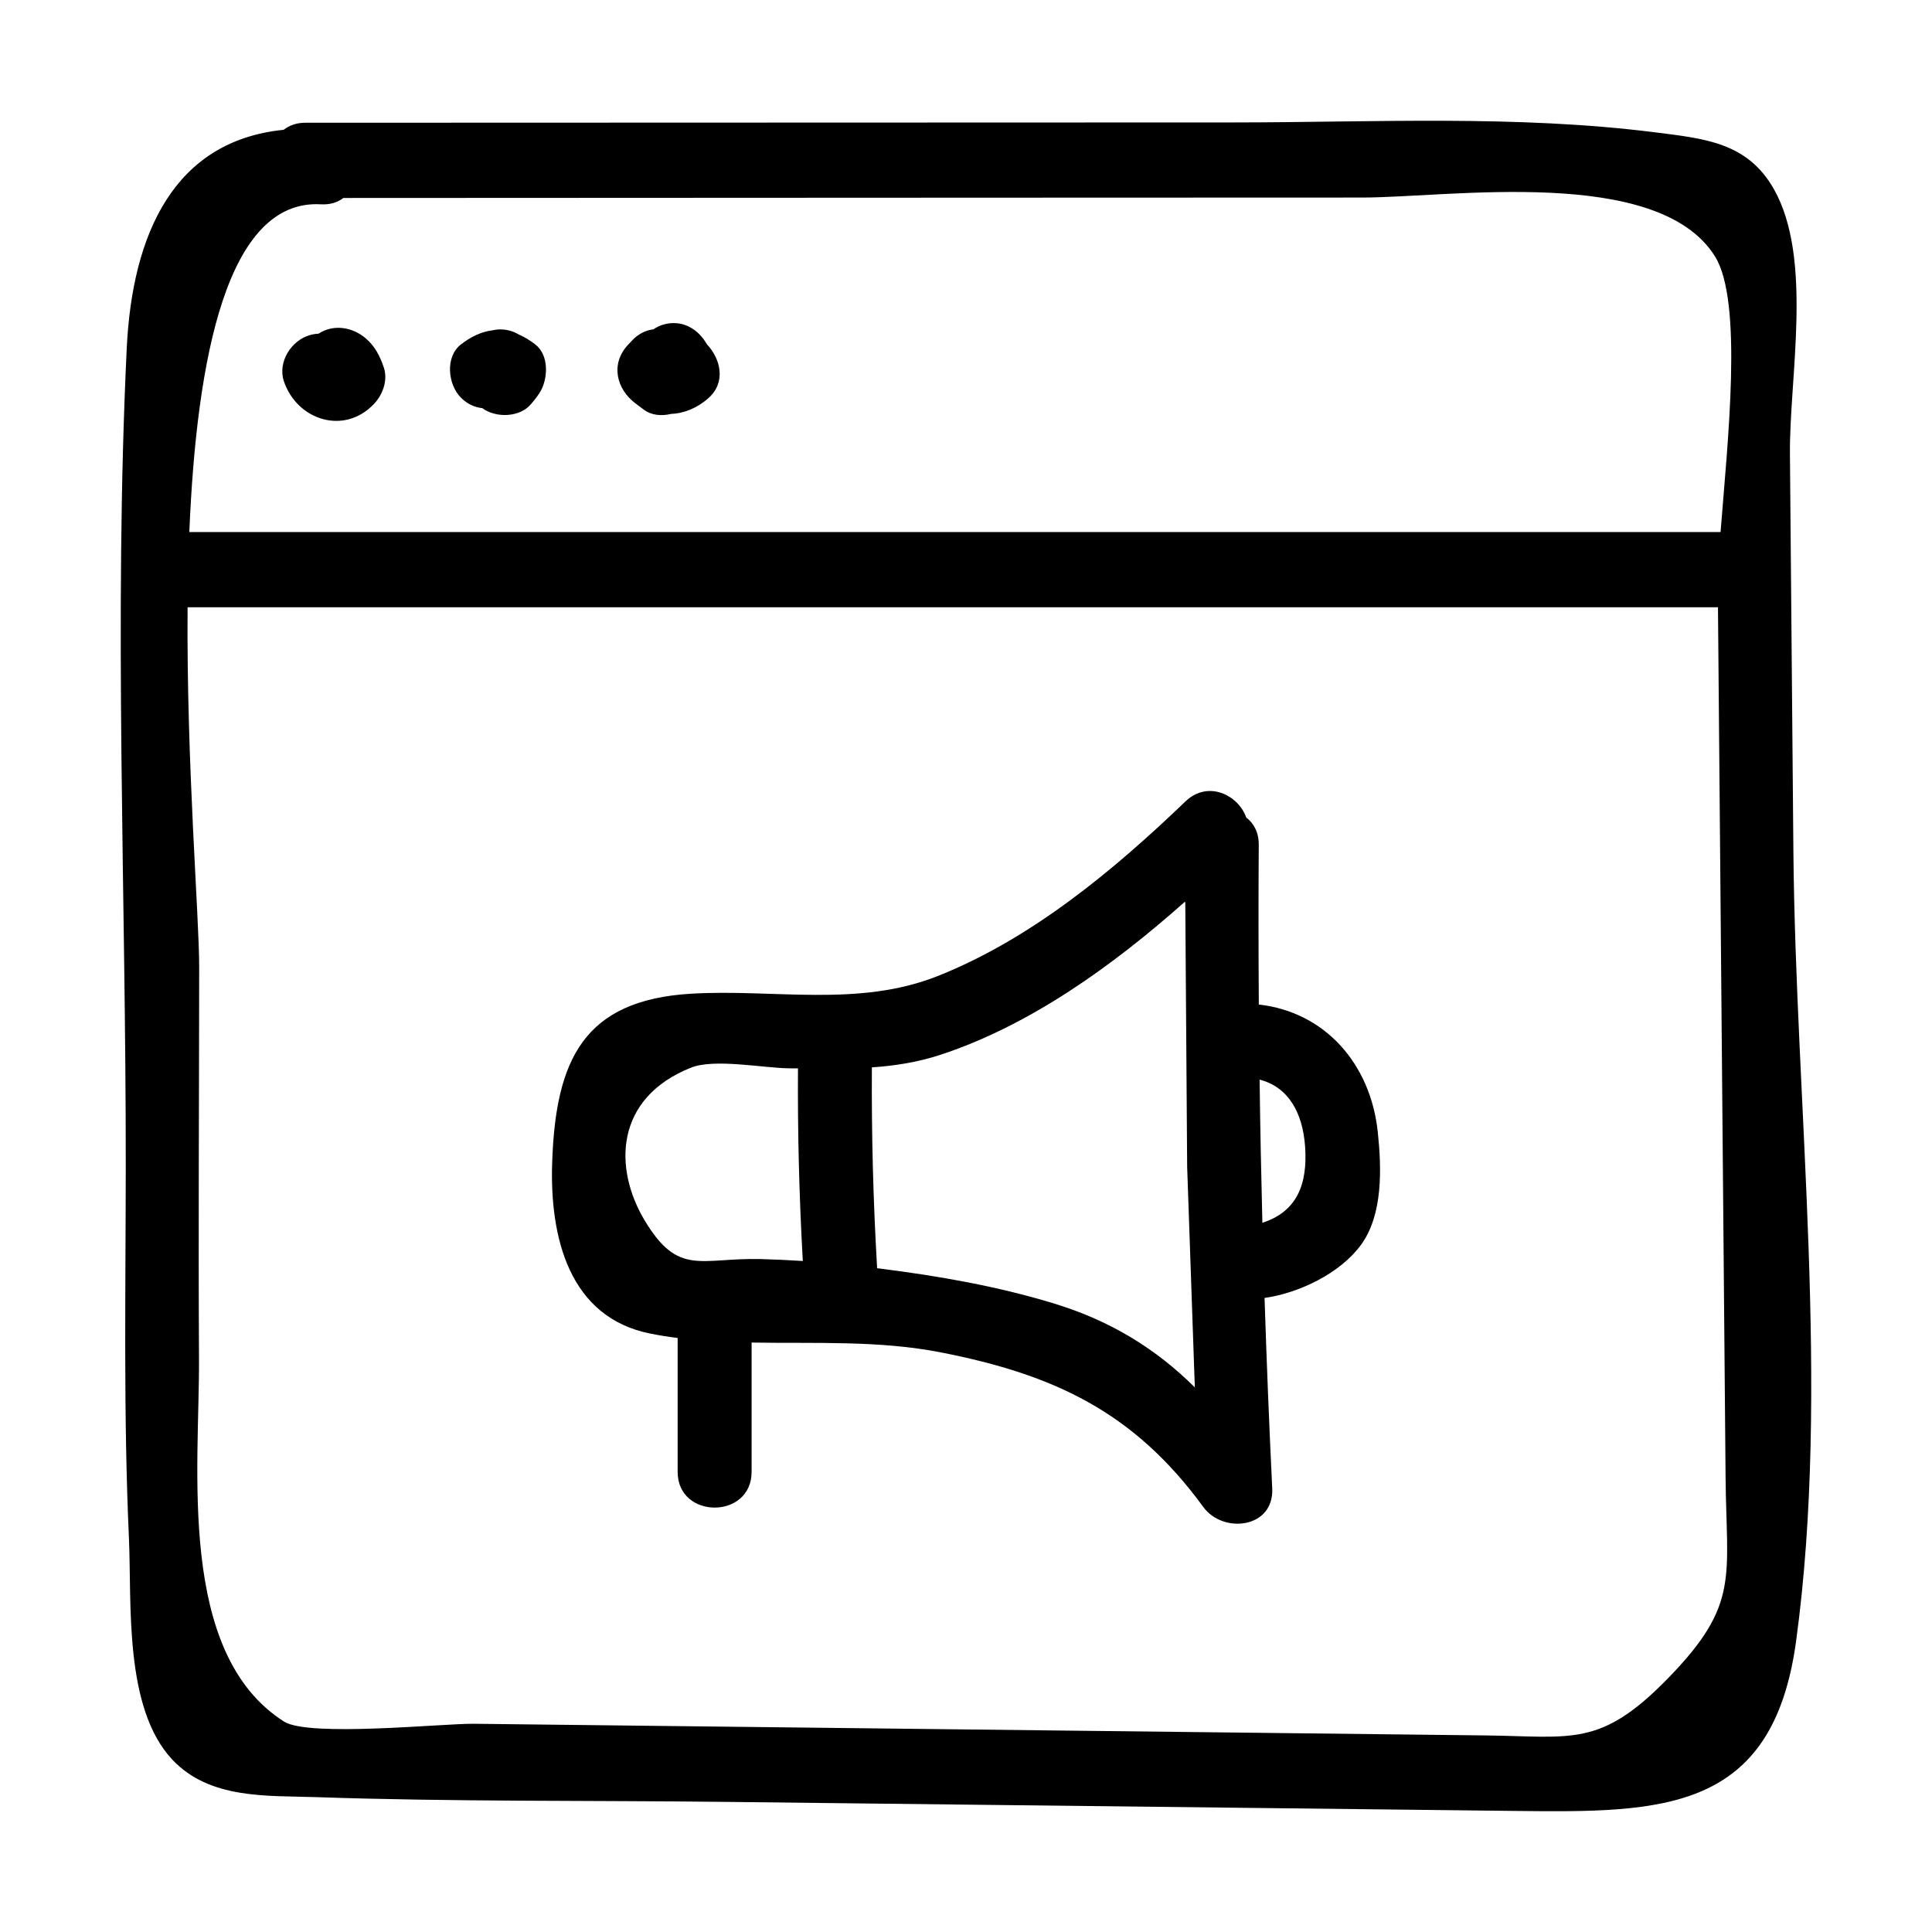
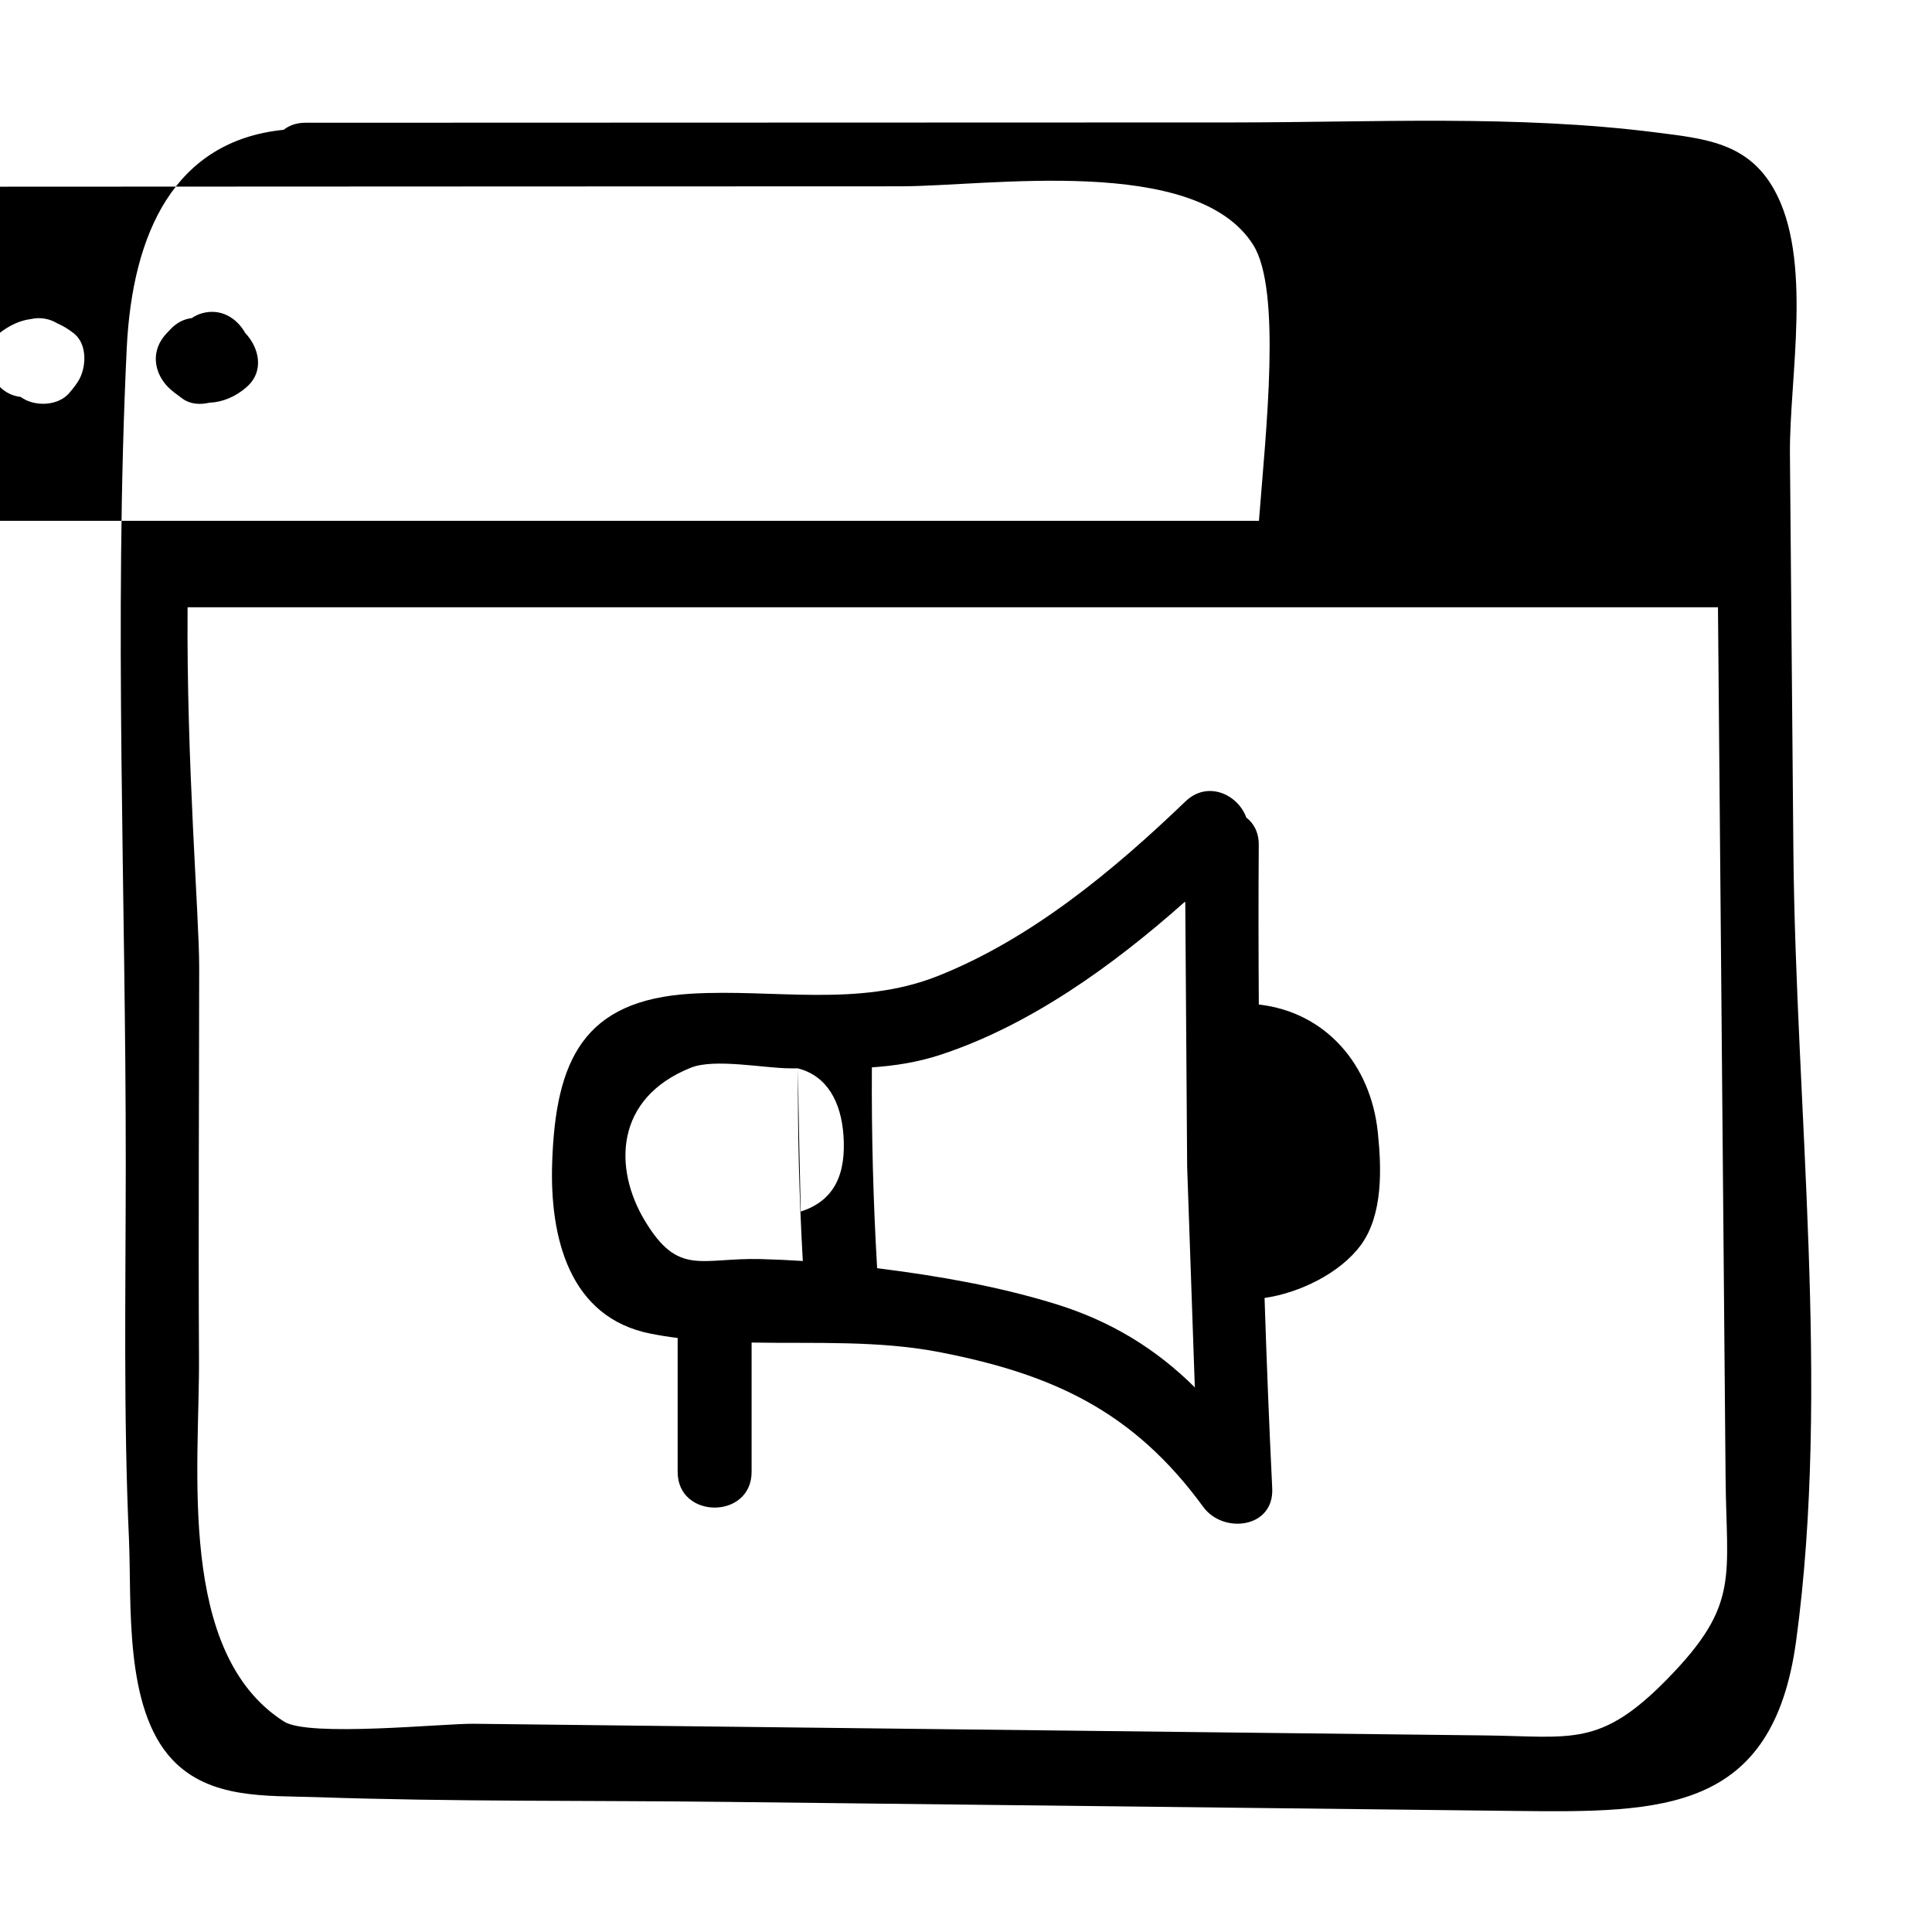
<svg xmlns="http://www.w3.org/2000/svg" width="100%" height="100%" viewBox="0 0 32 32" version="1.1" xml:space="preserve" style="fill-rule:evenodd;clip-rule:evenodd;stroke-linejoin:round;stroke-miterlimit:2;">
-   <path d="M4.698,2.15c-1.806,0.181 -2.507,1.707 -2.599,3.62c-0.215,4.491 -0.013,9.046 -0.016,13.543c-0.001,2.057 -0.04,4.119 0.053,6.174c0.047,1.06 -0.088,2.801 0.719,3.659c0.619,0.657 1.564,0.593 2.373,0.62c2.264,0.078 4.537,0.053 6.803,0.079c4.361,0.05 8.722,0.1 13.083,0.15c2.425,0.028 4.249,0.023 4.635,-2.813c0.572,-4.199 -0.008,-8.861 -0.045,-13.101c-0.019,-2.186 -0.038,-4.372 -0.057,-6.558c-0.012,-1.271 0.388,-3.234 -0.266,-4.391c-0.439,-0.775 -1.15,-0.836 -1.966,-0.94c-2.302,-0.291 -4.666,-0.165 -6.98,-0.164c-5.126,0.001 -10.252,0.003 -15.378,0.005c-0.148,0 -0.267,0.045 -0.359,0.117Zm23.757,7.908l-25.348,-0c-0.02,2.585 0.193,5.125 0.192,5.96c-0.001,2.162 -0.015,4.324 -0.003,6.486c0.01,1.807 -0.372,4.878 1.409,6.011c0.41,0.261 2.645,0.03 3.139,0.036l16.746,0.193c1.448,0.016 1.914,0.208 3.041,-0.95c1.191,-1.223 0.964,-1.668 0.95,-3.33l-0.126,-14.406Zm-17.231,12.103l0,2.218c0,0.788 1.225,0.789 1.225,0l-0,-2.142c1.042,0.018 2.109,-0.039 3.135,0.163c1.864,0.365 3.193,0.979 4.347,2.561c0.327,0.449 1.173,0.354 1.141,-0.309c-0.051,-1.051 -0.093,-2.103 -0.127,-3.154c0.568,-0.08 1.251,-0.405 1.598,-0.88c0.366,-0.502 0.34,-1.271 0.278,-1.863c-0.117,-1.129 -0.869,-1.992 -1.971,-2.117c-0.006,-0.881 -0.007,-1.762 -0.001,-2.643c0.002,-0.206 -0.082,-0.359 -0.207,-0.454c-0.131,-0.373 -0.634,-0.625 -1.008,-0.266c-1.19,1.142 -2.552,2.276 -4.104,2.892c-1.319,0.523 -2.71,0.21 -4.086,0.292c-1.774,0.107 -2.24,1.092 -2.298,2.788c-0.044,1.255 0.285,2.579 1.633,2.843c0.147,0.029 0.296,0.053 0.445,0.071Zm3.304,-1.156c0.014,0.002 0.029,0.004 0.043,0.006c0.97,0.122 1.946,0.292 2.883,0.578c0.953,0.29 1.698,0.758 2.336,1.39l-0,0.01l0.006,-0.004l-0.006,-0.006l-0.127,-3.654l-0.031,-4.381c-0.003,-0.002 -0.007,-0.003 -0.01,-0.005c-1.192,1.059 -2.565,2.045 -4.043,2.531c-0.377,0.124 -0.756,0.183 -1.138,0.209c-0.007,1.11 0.022,2.218 0.087,3.326Zm-1.311,-3.309c-0.045,-0 -0.09,-0.001 -0.135,-0.001c-0.427,-0.002 -1.246,-0.168 -1.638,-0.011c-1.263,0.504 -1.286,1.666 -0.764,2.534c0.557,0.927 0.921,0.613 1.913,0.636c0.235,0.006 0.47,0.017 0.704,0.032c-0.06,-1.063 -0.087,-2.125 -0.08,-3.19Zm7.646,0.186c0.01,0.791 0.026,1.581 0.046,2.371c0.564,-0.181 0.754,-0.627 0.707,-1.269c-0.04,-0.542 -0.267,-0.977 -0.753,-1.102Zm7.635,-9.07c0.115,-1.483 0.377,-3.819 -0.094,-4.568c-0.947,-1.509 -4.398,-0.971 -5.848,-0.972c-1.944,-0 -3.889,0.002 -5.833,0.002l-11.036,0.005c-0.093,0.072 -0.217,0.114 -0.372,0.105c-1.549,-0.088 -2.059,2.528 -2.179,5.428l25.362,0Zm-23.222,-3.285c-0.046,0.002 -0.092,0.009 -0.139,0.022c-0.31,0.085 -0.542,0.446 -0.435,0.766c0.218,0.644 0.999,0.899 1.494,0.374c0.146,-0.156 0.232,-0.395 0.16,-0.606c-0.064,-0.188 -0.145,-0.346 -0.296,-0.477c-0.224,-0.193 -0.541,-0.24 -0.784,-0.079Zm5.546,-0.072c-0.123,0.014 -0.245,0.071 -0.351,0.183c-0.022,0.023 -0.044,0.047 -0.066,0.07c-0.299,0.317 -0.198,0.737 0.126,0.978c0.046,0.034 0.093,0.068 0.138,0.103c0.126,0.093 0.293,0.103 0.445,0.067c0.211,-0.008 0.432,-0.094 0.622,-0.264c0.291,-0.258 0.203,-0.646 -0.027,-0.889c-0.143,-0.253 -0.406,-0.414 -0.715,-0.329c-0.059,0.016 -0.118,0.044 -0.172,0.081Zm-2.672,0.017c-0.172,0.022 -0.343,0.1 -0.516,0.233c-0.265,0.207 -0.216,0.664 0,0.881c0.107,0.107 0.229,0.161 0.354,0.174c0.229,0.169 0.624,0.153 0.807,-0.067c0.062,-0.074 0.124,-0.147 0.169,-0.233c0.114,-0.22 0.124,-0.583 -0.098,-0.755c-0.09,-0.07 -0.181,-0.125 -0.272,-0.164c-0.09,-0.054 -0.194,-0.085 -0.308,-0.085c-0.046,0 -0.091,0.006 -0.136,0.016Z" />
+   <path d="M4.698,2.15c-1.806,0.181 -2.507,1.707 -2.599,3.62c-0.215,4.491 -0.013,9.046 -0.016,13.543c-0.001,2.057 -0.04,4.119 0.053,6.174c0.047,1.06 -0.088,2.801 0.719,3.659c0.619,0.657 1.564,0.593 2.373,0.62c2.264,0.078 4.537,0.053 6.803,0.079c4.361,0.05 8.722,0.1 13.083,0.15c2.425,0.028 4.249,0.023 4.635,-2.813c0.572,-4.199 -0.008,-8.861 -0.045,-13.101c-0.019,-2.186 -0.038,-4.372 -0.057,-6.558c-0.012,-1.271 0.388,-3.234 -0.266,-4.391c-0.439,-0.775 -1.15,-0.836 -1.966,-0.94c-2.302,-0.291 -4.666,-0.165 -6.98,-0.164c-5.126,0.001 -10.252,0.003 -15.378,0.005c-0.148,0 -0.267,0.045 -0.359,0.117Zm23.757,7.908l-25.348,-0c-0.02,2.585 0.193,5.125 0.192,5.96c-0.001,2.162 -0.015,4.324 -0.003,6.486c0.01,1.807 -0.372,4.878 1.409,6.011c0.41,0.261 2.645,0.03 3.139,0.036l16.746,0.193c1.448,0.016 1.914,0.208 3.041,-0.95c1.191,-1.223 0.964,-1.668 0.95,-3.33l-0.126,-14.406Zm-17.231,12.103l0,2.218c0,0.788 1.225,0.789 1.225,0l-0,-2.142c1.042,0.018 2.109,-0.039 3.135,0.163c1.864,0.365 3.193,0.979 4.347,2.561c0.327,0.449 1.173,0.354 1.141,-0.309c-0.051,-1.051 -0.093,-2.103 -0.127,-3.154c0.568,-0.08 1.251,-0.405 1.598,-0.88c0.366,-0.502 0.34,-1.271 0.278,-1.863c-0.117,-1.129 -0.869,-1.992 -1.971,-2.117c-0.006,-0.881 -0.007,-1.762 -0.001,-2.643c0.002,-0.206 -0.082,-0.359 -0.207,-0.454c-0.131,-0.373 -0.634,-0.625 -1.008,-0.266c-1.19,1.142 -2.552,2.276 -4.104,2.892c-1.319,0.523 -2.71,0.21 -4.086,0.292c-1.774,0.107 -2.24,1.092 -2.298,2.788c-0.044,1.255 0.285,2.579 1.633,2.843c0.147,0.029 0.296,0.053 0.445,0.071Zm3.304,-1.156c0.014,0.002 0.029,0.004 0.043,0.006c0.97,0.122 1.946,0.292 2.883,0.578c0.953,0.29 1.698,0.758 2.336,1.39l-0,0.01l0.006,-0.004l-0.006,-0.006l-0.127,-3.654l-0.031,-4.381c-0.003,-0.002 -0.007,-0.003 -0.01,-0.005c-1.192,1.059 -2.565,2.045 -4.043,2.531c-0.377,0.124 -0.756,0.183 -1.138,0.209c-0.007,1.11 0.022,2.218 0.087,3.326Zm-1.311,-3.309c-0.045,-0 -0.09,-0.001 -0.135,-0.001c-0.427,-0.002 -1.246,-0.168 -1.638,-0.011c-1.263,0.504 -1.286,1.666 -0.764,2.534c0.557,0.927 0.921,0.613 1.913,0.636c0.235,0.006 0.47,0.017 0.704,0.032c-0.06,-1.063 -0.087,-2.125 -0.08,-3.19Zc0.01,0.791 0.026,1.581 0.046,2.371c0.564,-0.181 0.754,-0.627 0.707,-1.269c-0.04,-0.542 -0.267,-0.977 -0.753,-1.102Zm7.635,-9.07c0.115,-1.483 0.377,-3.819 -0.094,-4.568c-0.947,-1.509 -4.398,-0.971 -5.848,-0.972c-1.944,-0 -3.889,0.002 -5.833,0.002l-11.036,0.005c-0.093,0.072 -0.217,0.114 -0.372,0.105c-1.549,-0.088 -2.059,2.528 -2.179,5.428l25.362,0Zm-23.222,-3.285c-0.046,0.002 -0.092,0.009 -0.139,0.022c-0.31,0.085 -0.542,0.446 -0.435,0.766c0.218,0.644 0.999,0.899 1.494,0.374c0.146,-0.156 0.232,-0.395 0.16,-0.606c-0.064,-0.188 -0.145,-0.346 -0.296,-0.477c-0.224,-0.193 -0.541,-0.24 -0.784,-0.079Zm5.546,-0.072c-0.123,0.014 -0.245,0.071 -0.351,0.183c-0.022,0.023 -0.044,0.047 -0.066,0.07c-0.299,0.317 -0.198,0.737 0.126,0.978c0.046,0.034 0.093,0.068 0.138,0.103c0.126,0.093 0.293,0.103 0.445,0.067c0.211,-0.008 0.432,-0.094 0.622,-0.264c0.291,-0.258 0.203,-0.646 -0.027,-0.889c-0.143,-0.253 -0.406,-0.414 -0.715,-0.329c-0.059,0.016 -0.118,0.044 -0.172,0.081Zm-2.672,0.017c-0.172,0.022 -0.343,0.1 -0.516,0.233c-0.265,0.207 -0.216,0.664 0,0.881c0.107,0.107 0.229,0.161 0.354,0.174c0.229,0.169 0.624,0.153 0.807,-0.067c0.062,-0.074 0.124,-0.147 0.169,-0.233c0.114,-0.22 0.124,-0.583 -0.098,-0.755c-0.09,-0.07 -0.181,-0.125 -0.272,-0.164c-0.09,-0.054 -0.194,-0.085 -0.308,-0.085c-0.046,0 -0.091,0.006 -0.136,0.016Z" />
</svg>